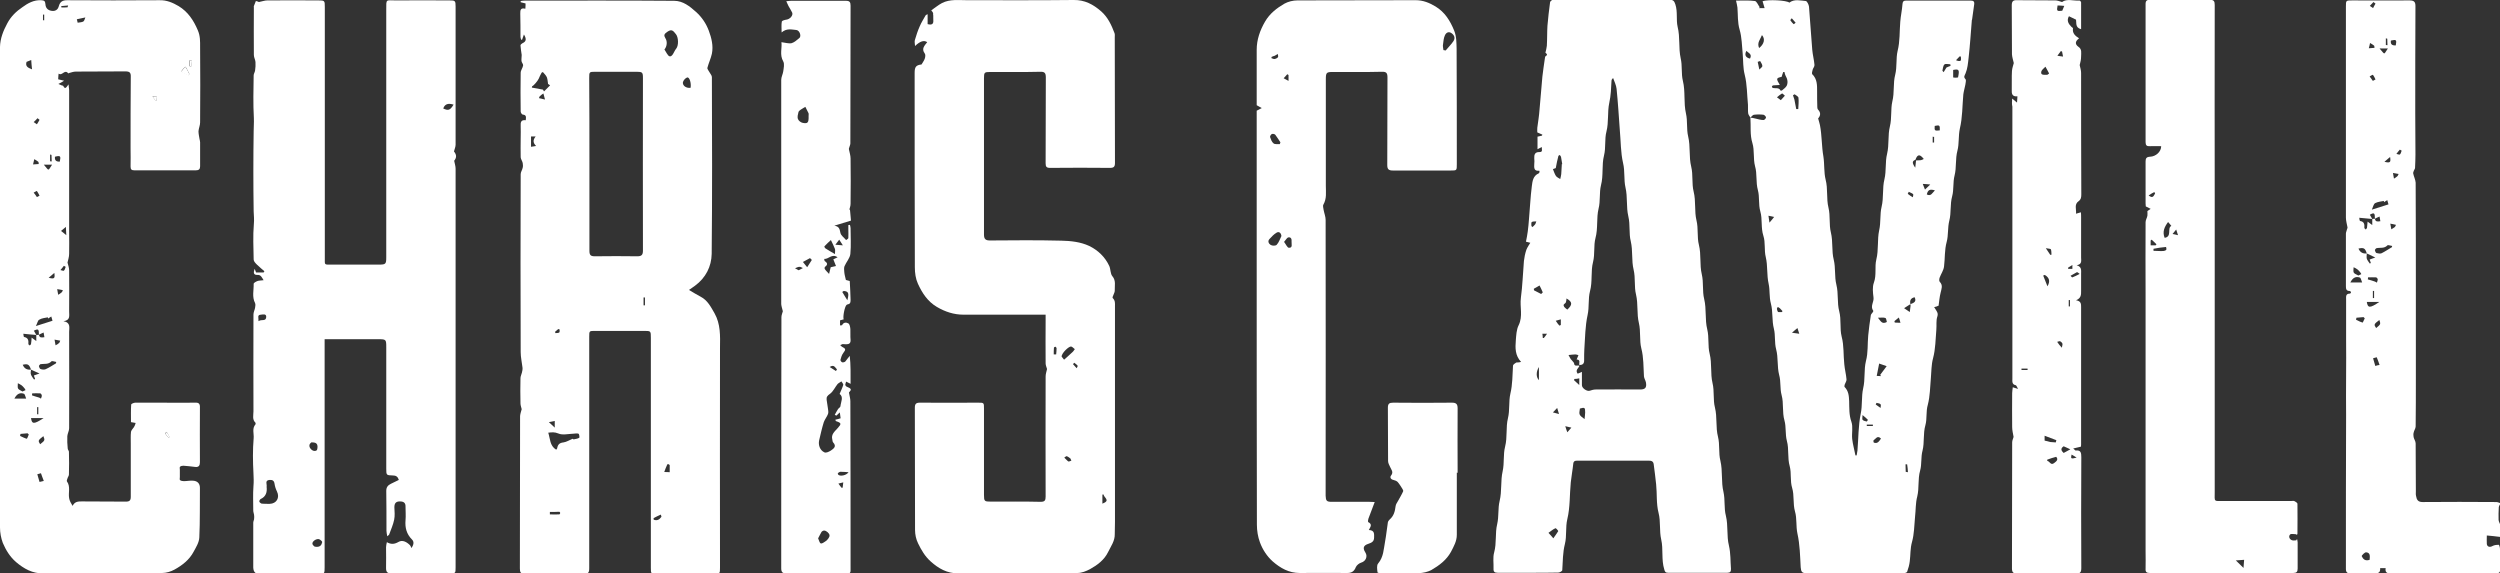
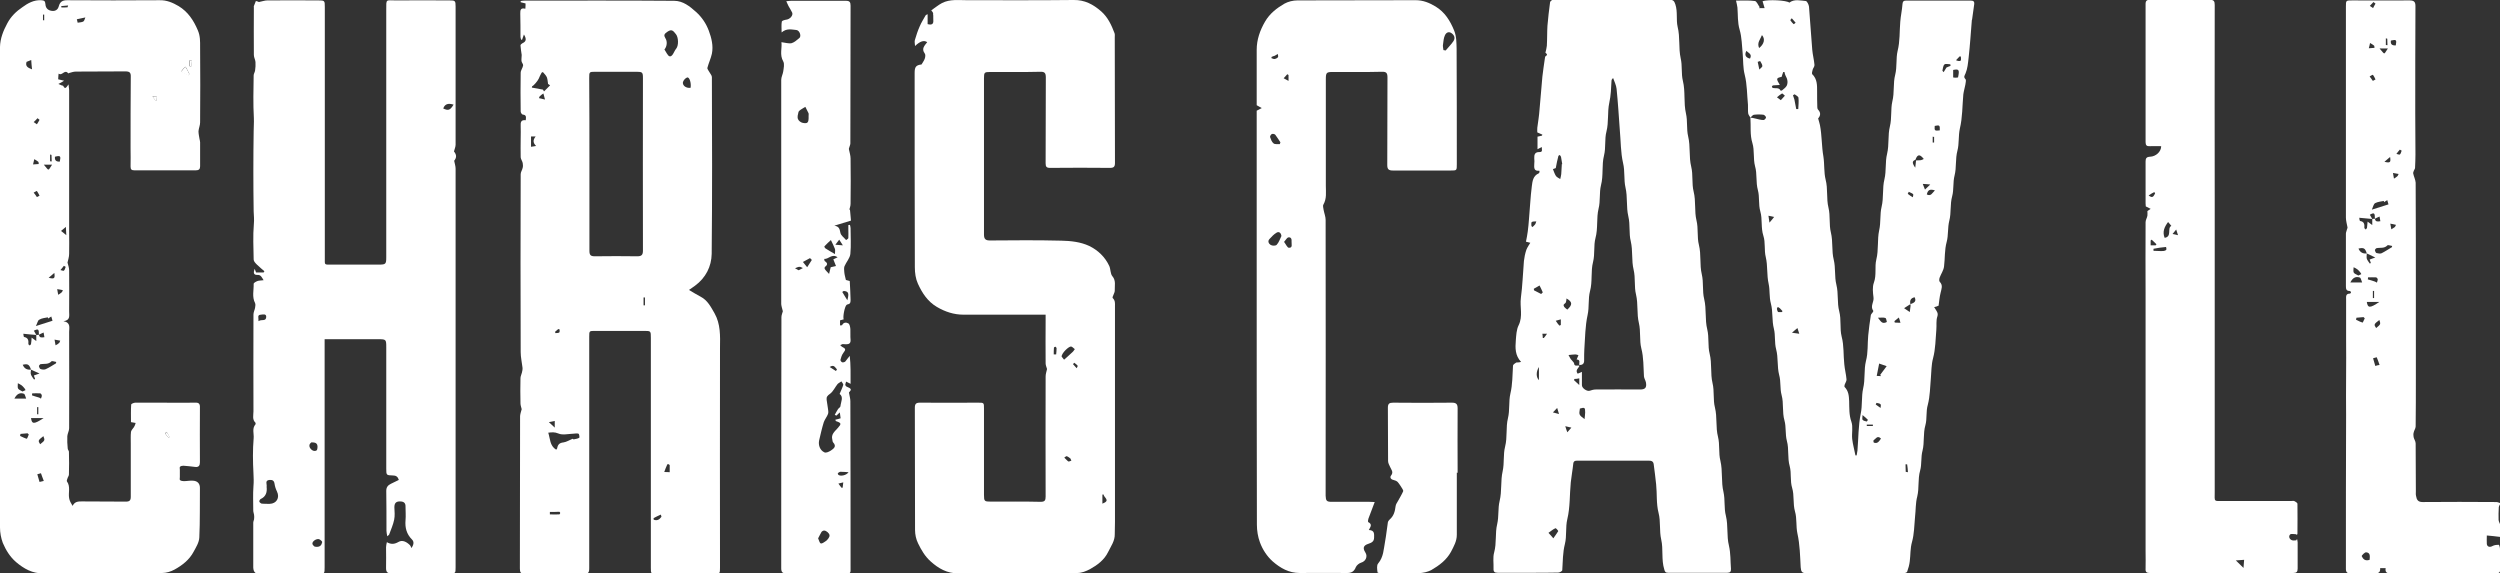
<svg xmlns="http://www.w3.org/2000/svg" version="1.1" id="Layer_1" x="0px" y="0px" viewBox="0 0 1233 282.8" style="enable-background:new 0 0 1233 282.8;" xml:space="preserve">
  <rect x="0" y="0" width="1233" height="282.8" fill="#333333" stroke="none" />
  <style type="text/css">
	.st0{fill:#FFFFFF;}
</style>
  <g>
    <path class="st0" d="M257.3,201.8c-0.2-0.9-0.6-1.9-0.6-2.8c-0.1-4.2-0.1-8.3,0-12.5c0-0.9,0.5-1.8,0.7-2.7   c0.2-0.8,0.4-1.7,0.3-2.5c-0.3-2.6-0.9-5.1-0.9-7.7c-0.1-29.2-0.1-58.4,0-87.7c0-1.1,0.8-2.1,1-3.2c0.2-0.7,0.1-1.6,0-2.3   c-0.2-1-0.9-1.8-1-2.8c-0.1-3.2,0-6.4,0-9.6c0-1.9,0.1-3.9,0-5.8c-0.1-1.9,0.1-3.2,2.5-2.9c0.1-1.4,0.5-2.6-1.5-2.8   c-0.4,0-1-1-1-1.5c-0.1-6.4-0.1-12.7,0-19.1c0-1.2,1-2.4,1.2-3.6c0.1-0.7-0.7-1.4-0.8-2.2c-0.1-1,0.1-2,0.1-3   c-0.2-1.5-0.5-3.1-0.6-4.7c0-0.4,0.6-0.9,1-1.1c1.8-0.8,2.1-2,0.7-4.3c-0.4,1-0.6,1.8-0.9,2.6c-0.2,0-0.3,0-0.5,0   c-0.1-0.5-0.3-1-0.3-1.4c0-3.8,0-7.6-0.1-11.4c0-1.7,0-3.1,2.5-2.5c0.1-1,0.1-1.7,0.1-2.6c-0.9-0.2-1.7-0.4-2.4-0.6   c0-0.2,0-0.4,0-0.6c0.7-0.1,1.3-0.2,2-0.2c24.6,0,49.1-0.1,73.7,0.1c4.3,0,7.7,2.7,10.8,5.5c2.9,2.6,5,5.8,6.3,9.3   c1.3,3.5,2.3,7.4,1.5,11.3c-0.5,2.3-1.6,4.6-2.2,6.9c-0.2,0.6,0.6,1.4,1,2.2c0.4,0.8,1.2,1.6,1.2,2.4c0.1,29.1,0.2,58.1-0.1,87.2   c-0.1,6.2-2.9,11.8-8.2,15.7c-0.9,0.7-1.9,1.3-3,2.1c2,1.2,3.8,2.3,5.7,3.3c3.5,1.8,5.1,5.1,6.9,8.2c3,5.3,2.8,11.2,2.7,17   c-0.1,36.1,0,72.2,0,108.3c0,3.2,0,3.2-3.2,3.2c-9.3,0-18.6,0-27.9,0c-3,0-3,0-3-3c0-37.8,0-75.5,0-113.3c0-3.5,0-3.5-3.4-3.5   c-8,0-16.1,0-24.1,0c-2.9,0-2.9,0-2.9,2.9c0,25.4,0,50.8,0,76.3c0,12.6,0,25.3,0,37.9c0,2.1-0.5,2.8-2.7,2.7   c-9.6-0.1-19.3-0.1-29,0c-2.1,0-2.5-0.7-2.5-2.6c0.1-25.1,0-50.1,0.1-75.2C256.6,204,257,203,257.3,201.8z M290.7,80.8   c0,14.3,0,28.6,0,42.9c0,2.2,0.7,2.7,2.7,2.7c7-0.1,14-0.1,21,0c2.1,0,2.7-0.8,2.7-2.8c-0.1-28.4,0-56.8,0-85.2c0-2.7-0.3-3-3.1-3   c-6.7,0-13.4,0-20.2,0c-3.2,0-3.2,0-3.2,3.1C290.7,52.7,290.7,66.8,290.7,80.8z M274.3,221.8c0.3-0.4,0.5-0.5,0.5-0.7   c0.3-1.8,1.1-2.7,3.1-2.9c1.5-0.2,3-1.2,4.5-1.8c0.1,0,0.4,0.3,0.5,0.3c0.9-0.2,2-0.3,2.8-0.8c0.2-0.1,0-1.9-0.4-2   c-0.7-0.3-1.7,0-2.6,0c-2.5,0.1-5.3,0.8-7.3-0.1c-1.9-0.8-3.3-0.6-5-0.4C271.4,216.5,271.1,219.8,274.3,221.8z M327.7,24.4   c0.4,0.7,0.8,1.4,1.2,2c0.9,1.5,1.8,2.1,3,0.3c0.6-0.9,0.9-1.9,1.6-2.7c1.3-1.6,1.1-5.6-0.1-7.1c-1.2-1.4-1.9-2.9-4.3-1.2   c-1.6,1.1-1.8,1.7-0.9,3.2C329.2,20.4,329,22.9,327.7,24.4z M271.3,42.1c-0.3-0.2-0.6-0.5-1-0.7c-0.2-1.1-0.2-2.3-0.6-3.3   c-0.4-0.9-1.2-1.7-1.9-2.5c0-0.1-0.6,0.1-0.7,0.3c-0.5,0.9-1,1.9-1.4,2.9c-0.5,1.1-2.4,3.4-3.2,3.7c-0.1,0-0.1,0.3-0.2,0.7   c1.8,0.3,3.7,0.7,5.5,1c0.2,0.3,0.3,0.6,0.5,0.9C269.3,44.1,270.3,43.1,271.3,42.1z M340.6,43.3c0.4-2.5-0.6-5.4-1.7-5.1   c-0.9,0.3-1.9,1.5-2.1,2.4C336.6,42.3,338.5,43.6,340.6,43.3z M264.2,67.3c-0.8,0-1.5,0-2.3,0c0,1.7,0,3.3,0,5.1   c0.8-0.1,1.5-0.2,2.5-0.4C262.8,70.4,262.8,69,264.2,67.3z M322.4,256.3c1.7,0.7,2.9-0.1,3.8-1.4c0.1-0.2-0.2-0.7-0.3-1.1   c-1.2,0.5-2.3,1.1-3.5,1.7C322.3,255.5,322.4,256,322.4,256.3z M318.1,146.7c-0.2,0-0.5,0-0.7,0c0,1.3,0,2.6,0,3.9   c0.2,0,0.5,0,0.7,0C318.1,149.3,318.1,148,318.1,146.7z M271.2,252.5c0,0.4,0,0.8,0,1.2c1.6,0,3.1,0.1,4.7,0c0.1,0,0.4-0.5,0.4-0.7   c0-0.2-0.3-0.6-0.5-0.6C274.2,252.5,272.7,252.5,271.2,252.5z M330.3,232.9c0-1.4,0-2.4,0-3.4c0-0.2-0.4-0.5-0.7-0.6   c-0.2-0.1-0.6,0.2-0.6,0.4c-0.5,1.1-0.9,2.1-1.4,3.5C328.5,232.8,329.2,232.8,330.3,232.9z M276,162.5c-0.2-0.1-0.4-0.2-0.7-0.2   c-0.5,0.5-1.1,0.9-1.6,1.4c0.1,0.2,0.2,0.4,0.3,0.6c0.6-0.1,1.3,0,1.8-0.3C276.1,163.8,276,163,276,162.5z M273.6,207.6   c-1,0.2-1.7,0.4-2.9,0.6c1.1,1,1.8,1.7,2.9,2.7C273.6,209.6,273.6,208.8,273.6,207.6z M268.8,49.1c-0.4-1.5-0.6-2.2-0.8-3   c-0.6,0.4-1.2,0.8-1.7,1.3c-0.3,0.2-0.3,0.7-0.5,1C266.6,48.6,267.3,48.7,268.8,49.1z" />
    <path class="st0" d="M127.7,1c1.6-0.3,2.9-0.8,4.1-0.8c8.4-0.1,16.8,0,25.2,0c3.1,0,3.2,0.1,3.2,3.2c0,41.3,0,82.5,0,123.8   c0,3.6-0.4,3.3,3.3,3.3c7.8,0,15.6,0,23.5,0c3.2,0,3.5-0.3,3.5-3.5c0-40.7,0-81.4,0-122.1c0-5.6-0.3-4.7,4.7-4.7   c8.8-0.1,17.7,0,26.5,0c2.8,0,3,0.2,3,3c0,22.7,0,45.4,0,68.2c0,1-0.5,2.1-0.8,3.3c1.4,1.7,1.3,3.1,0.1,4.6   c0.3,1.5,0.7,2.7,0.7,3.9c0,65.5,0,131,0,196.6c0,3,0,3-3.1,3c-9.5,0-19-0.1-28.5,0c-2,0-2.7-0.6-2.7-2.6c0.1-3.4,0-6.9,0-10.3   c0-0.8,0.2-1.5,0.4-2.5c2.1,1.2,3.8,1,5.7-0.1c2-1.2,4.1,0,5.7,1.6c0.3,0.3,0.4,0.7,0.7,1.4c1.3-1.8,1.3-3.2,0.3-4.2   c-2.7-2.7-3.5-5.8-3.2-9.5c0.2-2.2,0-4.4,0-6.6c0.1-2-0.9-2.7-2.8-2.7c-2,0-2.7,1-2.7,2.9c0.1,2,0.3,4.2-0.1,6.1   c-0.5,2.5-1.6,4.9-2.5,7.4c-0.1,0.2-0.4,0.3-0.9,0.8c-0.2-1.1-0.4-1.9-0.4-2.7c0-6.6,0-13.1-0.1-19.7c0-1.9,0.9-2.8,2.3-3.5   c1.3-0.6,2.6-1.3,3.9-1.9c-0.5-1.6-1.4-2.2-2.9-2.2c-3.3-0.1-3.3-0.1-3.3-3.5c0-19.9,0-39.9,0-59.8c0-3.8-0.1-3.9-4-3.9   c-7.8,0-15.6,0-23.5,0c-0.9,0-1.7,0-2.9,0c0,1.3,0,2.3,0,3.3c0,36.4,0,72.8,0,109.1c0,3.3,0,3.4-3.3,3.4c-9.5,0-19,0-28.5,0   c-2.3,0-3.3-0.9-3.4-3.2c0-7.4,0-14.8,0-22.1c0-0.6,0.3-1.1,0.4-1.7c0.1-0.7,0.1-1.5,0-2.2c-0.1-0.7-0.4-1.4-0.4-2.1   c0-4-0.2-8.1,0.1-12c0.2-2.2,0.1-4.2,0-6.4c-0.3-5.8-0.4-11.6,0.1-17.3c0.2-2.2-0.9-4.8,0.9-6.8c0.1-0.2,0.1-0.7,0-0.8   c-1.7-1.6-1-3.7-1-5.6c-0.1-15.9,0-31.8,0-47.8c0-1.1,0.6-2.2,0.8-3.3c0.1-0.7,0.3-1.7,0-2.3c-1.6-3.1-0.6-6.3-0.7-9.5   c0-0.5,1.1-1.1,1.9-1.4c0.8-0.3,1.8-0.2,3-0.4c-0.9-1.4-1.3-2.7-3-2.6c-2.2,0.1-2-1.4-1.4-3c0.2,0.6,0.5,1.2,0.7,1.8   c1.3,0,2.5,0,3.7,0c0.1-0.2,0.3-0.4,0.4-0.6c-1.2-1.1-2.5-2.1-3.7-3.3c-0.7-0.7-1.6-1.6-1.6-2.5c-0.1-5.8-0.4-11.7,0.1-17.5   c0.2-2.2,0-4.2-0.1-6.3c-0.2-13.1-0.2-26.3,0-39.4c0-2.2,0.2-4.3,0.1-6.6c-0.4-7-0.2-14-0.1-21c0-0.8,0.6-1.6,0.7-2.4   c0.2-1.4,0.3-2.8,0.2-4.2c-0.1-1.2-0.8-2.3-0.8-3.5c-0.1-7.8,0-15.6,0-23.4c0-0.2-0.1-0.5,0-0.7c0.3-0.8,0.7-1.7,1-2.5   C126.8,0.6,127.5,0.9,127.7,1z M131.5,240.1c0.3,2.6-0.3,4.8-2.9,6c-0.4,0.2-0.8,0.9-0.7,1.3c0.1,0.4,0.8,0.9,1.2,1   c1.3,0.1,2.6,0.1,3.9,0.1c3.4-0.1,5.1-3,3.6-6.1c-0.6-1.2-1-2.5-1.2-3.8c-0.2-1.5-1-2-2.4-1.9C130.4,236.9,131.8,238.9,131.5,240.1   z M155.2,269.6c2.7,0.5,3.4-0.8,3.7-2.2c0.1-0.4-1-1.3-1.6-1.5c-1.4-0.3-3.5,1.2-3.2,2.4C154.2,268.9,155.1,269.5,155.2,269.6z    M153.5,218.2c-0.2,0.2-0.9,0.8-0.9,1.4c-0.2,1.3,1.4,2.9,2.6,2.8c1.4,0,1.3-1,1.4-2C156.6,218.7,155.7,218.1,153.5,218.2z    M127.5,158.4c1.5-1.1,3.6,0.3,3.8-2c0.1-1.8-1.6-1.3-2.6-1.2C126.7,155.3,127.6,156.7,127.5,158.4z M223.7,51.6   c-2.3-0.7-4.2-0.6-5.1,1.9C221.1,54.7,222,54.4,223.7,51.6z" />
    <path class="st0" d="M750.2,178.5c-3-3.2-2.9-6.9-2.6-10.6c0.2-2.5,0.3-5.3,1.4-7.5c2.2-4.5,0.5-9,1.1-13.5c0.8-6,1-12.1,1.5-18.2   c0.2-1.8,0.6-3.7,1.2-5.5c0.5-1.3,1.4-2.5,2.1-3.7c0.4,0.2,0.7,0.4,1.1,0.6c-0.9-0.3-1.9-0.5-3.4-0.9c0.3-1.6,0.7-3.3,0.9-5.1   c0.3-2,0.4-4,0.6-6.1c0.5-5.4,0.7-10.8,1.4-16.2c0.3-2.4,0.6-5.1,3.4-6.3c0.2-0.1,0.3-0.4,0.4-0.7c0-0.1-0.1-0.3-0.1-0.6   c-2.7,0.3-2.6-1.4-2.5-3.3c0.1-0.9,0.1-1.9,0-2.8c-0.1-1.8,0.3-3.2,2.6-3.1c1.7,0,1.1-1.2,1.1-2.5c-0.8,0.4-1.3,0.7-2.1,1.1   c0-2.1,0-4.1,0-6.2c0.7-0.2,1.4-0.3,2.2-0.5c0.1-0.2,0.1-0.4,0.2-0.5c-0.7-0.3-1.4-0.6-2.5-1.1c0-0.6-0.1-1.4,0-2.3   c0.4-3,0.9-6,1.1-9c0.5-5.4,0.9-10.8,1.4-16.2c0.3-2.9,0.8-5.8,1.2-8.8c0.1-0.4,0.1-1,0.3-1.2c1.5-0.9,0.4-1.4,0-1.8   c0.3-1.3,0.6-2.3,0.7-3.4c0.2-3.3,0.1-6.6,0.3-9.9c0.3-3.9,0.8-7.7,1.3-11.6c0.1-0.4,0.6-0.9,1-1.1c0.5-0.2,1.2-0.1,1.7-0.1   c18.7,0,37.4,0,56.1,0c1.8,0,2.4,0.4,3,2.3c1.2,3.7,0.3,7.5,1.1,11c1.3,5.2,0.4,10.5,1.5,15.5c0.9,3.8,0.2,7.6,1.1,11.2   c1.3,5.3,0.3,10.8,1.5,16c0.9,3.9,0.2,7.7,1.1,11.4c1.2,5,0.3,10.1,1.5,14.9c1,4.1,0.2,8.3,1.2,12.3c1.2,4.8,0.3,9.7,1.4,14.2   c1,4.1,0.2,8.2,1.2,12.1c1.2,4.8,0.3,9.8,1.4,14.4c1,4.2,0.2,8.3,1.2,12.3c1.2,5,0.3,10.1,1.5,14.9c1,4.1,0.2,8.2,1.2,12.1   c1.2,4.8,0.3,9.8,1.4,14.4c1,4.1,0.2,8.2,1.2,12.1c1.2,4.8,0.3,9.8,1.5,14.4c1,4,0.2,8,1.2,11.9c1.2,5.1,0.3,10.4,1.5,15.3   c0.9,4,0.2,8,1.2,11.8c1.2,4.9,0.3,9.9,1.5,14.7c0.9,3.9,0.7,7.6,1,11.4c0.1,1.4-0.4,2-1.8,2c-9.7,0-19.4,0-29.2,0   c-1.3,0-1.6-0.5-1.9-1.7c-1.5-4.8-0.4-9.9-1.5-14.7c-1-4.4-0.2-8.9-1.3-13.1c-1.2-4.7-0.7-9.4-1.2-14.1c-0.3-3.3-0.8-6.6-1.2-9.9   c-0.2-1.7-1.4-1.8-2.7-1.8c-8.3,0-16.7,0-25,0c-3.3,0-6.5,0-9.8,0c-1.2,0-2.1,0.1-2.2,1.7c-0.3,3-0.9,6-1.2,9   c-0.6,6.1-0.3,12.3-1.7,18.1c-1,4.2-0.2,8.3-1.2,12.3c-1.1,4.3-1,8.6-1.3,12.9c0,0.5-1.3,1.2-2,1.2c-4.5,0.1-9.1,0.1-13.6,0.1   c-5.4,0-10.8,0-16.2,0c-1.6,0-2.2-0.5-2.1-2.1c0.1-2.6-0.4-5.4,0.3-7.9c1.3-4.7,0.4-9.5,1.5-14c0.9-3.9,0.3-7.7,1.2-11.4   c1.2-4.9,0.4-9.9,1.5-14.7c0.9-4.1,0.2-8.2,1.2-12.1c1.2-4.7,0.3-9.5,1.4-14c1-4.1,0.3-8.2,1.2-12.1c1.1-4.6,1-9.2,1.3-13.8   c0-0.6,1-1.2,1.6-1.6C748.5,178.7,749.2,178.8,750.2,178.5z M776.3,179c0.1,2,1.7,1.1,2.7,1.3c-0.3,1.3-2.3,2.1-0.9,4   c0.6-0.2,1.2-0.5,2.1-0.9c0,2.3,0,4.5,0,6.6c0,1.5,2.6,3.2,3.9,2.7c0.9-0.3,1.9-0.6,2.9-0.6c7.3-0.1,14.6,0,21.9,0   c2.5,0,3.3-0.9,2.9-3.4c-0.2-1.1-0.9-2-1-3.1c-0.3-4.6-0.1-9.2-1.3-13.8c-1-4-0.2-8.3-1.2-12.5c-1.1-4.5-0.3-9.3-1.4-14   c-1-3.9-0.2-8.1-1.2-12.3c-1.1-4.5-0.3-9.3-1.4-14c-1-3.9-0.2-8.1-1.2-12.3c-1.1-4.6-0.3-9.5-1.4-14.2c-0.9-3.9-0.2-8-1.2-12.1   c-1.2-5.2-1.1-10.8-1.6-16.2c-0.5-6.8-0.9-13.6-1.6-20.4c-0.2-1.8-1.1-3.6-1.7-5.3c-0.6,0.5-0.8,0.9-0.8,1.4   c-0.2,3.6-0.3,7.2-1.1,10.8c-1,4.6-0.2,9.5-1.4,14.2c-1,3.8-0.2,7.8-1.2,11.8c-1.2,4.7-0.2,9.8-1.5,14.7c-0.9,3.7-0.2,7.7-1.2,11.6   c-1.1,4.6-0.2,9.6-1.5,14.4c-1,3.8-0.2,7.8-1.2,11.8c-1.2,4.6-0.2,9.6-1.5,14.4c-1,3.8-0.3,7.8-1.2,11.8   c-1.2,5.5-1.2,11.2-1.6,16.8c-0.1,1.7-0.1,3.5-0.1,5.3c0.1,1.7-0.6,2.6-2.4,2.5c-0.2-1,0.8-2.6-1.3-2.7c0.3-0.7,0.6-1.3,0.9-2.1   c-0.5-0.2-1-0.4-1.5-0.4c-1.1,0-2.2,0.2-3.4,0.3c0.4,0.7,0.7,1.4,1.1,2C775.4,177.8,775.8,178.4,776.3,179z M770.3,80.9   c0.1,0,0.1,0.1,0.2,0.1c-0.2-1.2-0.4-2.4-0.6-3.6c-0.1-0.4-0.4-0.7-0.6-0.9c-0.1-0.1-0.6,0.2-0.7,0.4c-0.5,1.9-0.9,3.8-1.3,6   c-0.1,0-0.8,0.3-1.4,0.5c0.5,1.3,0.9,2.5,1.5,3.4c0.5,0.7,1.4,1,2.1,1.5c0.2-0.8,0.4-1.6,0.5-2.4C770.1,84.2,770.2,82.5,770.3,80.9   z M763.7,262.8c1.1,1.2,1.8,1.9,2.4,2.7c0.8-1.2,1.7-2.3,2.4-3.5c0.1-0.3-1.2-1.6-1.3-1.5C766,261,765.1,261.8,763.7,262.8z    M781.5,206.7c0.1-1.2,0.3-2.2,0.3-3.3c0-2.4-0.2-2.6-2.6-1.9C778.7,204.6,778.7,204.6,781.5,206.7z M756.5,142.4   c0,0.3,0,0.5,0.1,0.8c1.2,0.6,2.3,1.2,3.5,1.8c0.3-0.3,0.5-0.5,0.8-0.8c-0.5-1.1-1-2.3-1.6-3.4   C758.4,141.3,757.5,141.9,756.5,142.4z M772.6,147.2c-0.1,0.8-0.1,1.4-0.3,1.9c-0.2,0.5-0.8,0.7-1.1,1.2c-0.1,0.3,0.1,0.8,0.3,1.1   c0.4,0.5,1,0.9,1.5,1.3C775.6,150.3,775.6,148.9,772.6,147.2z M759,181c-1.5,2.4-1.4,5.1,0,6.5C759,185.4,759,183.5,759,181z    M763,164.6c-1.1,0-1.7,0-2.3,0c0.1,0.7,0.2,1.4,0.2,2.1c0.2,0,0.4,0,0.5,0C761.9,166.2,762.2,165.7,763,164.6z M768.9,204.2   c-0.4-1.4-0.7-2.2-0.9-3c-0.6,0.6-1.2,1.3-2.1,2.2C767,203.7,767.6,203.9,768.9,204.2z M769.1,160.6c0.2-0.1,0.4-0.2,0.7-0.3   c0-0.8,0-1.6,0-2.8c-1,0.3-1.7,0.5-2.5,0.7C767.8,159.1,768.5,159.9,769.1,160.6z M772,210.2c0.4,1.4,0.7,2.2,1,3   c0.6-0.7,1.2-1.3,2-2.3C773.9,210.6,773.3,210.5,772,210.2z M755.3,111.5c0.2,0.2,0.4,0.3,0.5,0.5c0.4-0.4,0.9-0.8,1.3-1.3   c0.3-0.4,0.4-1,0.6-1.5c-0.7,0.1-1.7-0.1-2.2,0.3C755.1,109.8,755.3,110.9,755.3,111.5z M776.5,186.9c-0.1,0.2-0.1,0.4-0.2,0.6   c0.7,0.7,1.5,1.4,2.6,2.4c0-1.4,0-2.3,0-3.3C778,186.8,777.3,186.9,776.5,186.9z" />
    <path class="st0" d="M459.3,5.1c1.8-1.2,3.4-2.6,5.3-3.6c3.9-2,8.2-1.4,12.3-1.4c17.5,0,35.1,0.1,52.6-0.1   c5.5-0.1,9.7,2.2,13.6,5.6c3.3,2.9,5.1,6.8,6.6,10.8c0.2,0.6,0.1,1.3,0.1,2c0,20.7,0.1,41.3,0.1,62c0,1.8-0.6,2.4-2.4,2.4   c-9.9-0.1-19.7-0.1-29.6,0c-1.8,0-2.2-0.6-2.2-2.3c0.1-14.1,0-28.2,0.1-42.3c0-2.1-0.5-2.9-2.8-2.8c-8.2,0.2-16.4,0.1-24.6,0.1   c-2.9,0-3.1,0.2-3.1,3.1c0,25.7,0,51.4,0,77.1c0,2.2,0.8,2.9,2.9,2.9c11.8-0.1,23.5-0.2,35.3,0.1c4.6,0.1,9.4,0.6,13.7,2.6   c4.3,2.1,7.8,5.4,9.9,9.9c0.7,1.6,0.5,3.8,1.5,5c1.9,2.2,1.1,4.7,1.2,7c0.1,1.3-1.5,3.4-1,3.8c1.3,1.3,1.1,2.6,1.1,4   c0,11.8,0,23.5,0,35.3c0,23.7,0,47.5,0,71.2c0,2-0.1,3.9-0.1,5.9c0.1,3.4-1.9,6-3.3,8.9c-1.9,3.9-5.3,6.4-8.9,8.4   c-1.9,1-4.1,1.9-6.2,1.9c-19.6,0.1-39.2,0-58.8,0.2c-5.5,0-9.7-2.4-13.6-5.9c-2.8-2.5-4.6-5.6-6.2-8.9c-1-2-1.5-4.4-1.5-6.6   c-0.1-20.1,0-40.2-0.1-60.3c0-1.9,0.6-2.5,2.5-2.5c9.6,0.1,19.2,0,28.7,0c2.9,0,2.9,0,2.9,2.9c0,14.2,0,28.3,0,42.5   c0,3.2,0.2,3.4,3.3,3.4c8.2,0,16.4-0.1,24.6,0.1c2.1,0,2.5-0.7,2.5-2.6c-0.1-19.7,0-39.4,0-59.2c0-1.2,0.4-2.4,0.7-3.7   c-0.2-0.8-0.7-1.8-0.7-2.8c-0.1-7,0-14,0-21c0-0.9,0-1.7,0-3c-1.1,0-2,0-3,0c-12.5,0-25,0-37.5,0c-4.7,0-9-1.4-13.1-3.8   c-4.6-2.7-7.3-6.9-9.4-11.5c-1.1-2.4-1.5-5.3-1.5-8c-0.1-32-0.1-64-0.1-96c0-2.9,0.7-3.8,3.4-4.1c0.6-1.1,1.3-1.9,1.6-2.9   c0.3-0.8,0.4-2,0-2.5c-1.8-2.4-0.1-3.9,1.2-5.6c-1.6-1.1-3.5-0.5-6,1.9c-0.1-1.2-0.3-2.1-0.1-2.9c0.7-2.3,1.4-4.6,2.4-6.8   c0.8-1.9,1.9-3.6,2.9-5.4c0.2-0.3,0.7-0.4,1-0.6c0,1.7,0,3.3,0,4.9c2.2,0.6,3-0.1,2.8-2.1c-0.1-0.9,0.1-1.9-0.1-2.8   C460.4,6.2,459.7,5.7,459.3,5.1z M523.6,175.9c0.2,0.2,0.7,0.9,1.2,1.5c0.6-0.5,1.1-1,1.7-1.5c0.8-0.7,1.6-1.4,2.4-2.2   c0.5-0.4,0.8-1,1.2-1.5c-0.6-0.4-1.1-1.1-1.8-1.3C527.2,170.7,523.5,174.2,523.6,175.9z M543.7,248.4c4.3-1.6,0.6-3,0.6-4.5   c-0.2,0-0.4,0-0.6,0C543.7,245.3,543.7,246.8,543.7,248.4z M519.7,174.8c0.4,0,0.8,0,1.2,0c0.1-1,0.2-2,0.2-3.1   c0-0.2-0.4-0.7-0.6-0.7c-0.2,0-0.7,0.3-0.7,0.5C519.7,172.6,519.7,173.7,519.7,174.8z M529.8,178.9c-0.2,0.2-0.4,0.5-0.6,0.7   c0.6,0.7,1.2,1.3,1.8,2c0.2-0.4,0.6-1,0.5-1.2C531.1,179.8,530.4,179.4,529.8,178.9z M528.4,227.2c-0.2-0.4-0.3-0.8-0.5-1.1   c-0.6-0.4-1.1-0.9-1.8-1.1c-0.3-0.1-0.8,0.5-1.2,0.7c0.7,0.6,1.3,1.4,2,1.9C527.3,227.7,528,227.3,528.4,227.2z" />
    <path class="st0" d="M863.3,58c-0.4-0.7-1-1.4-1.1-2.1c-0.2-1.4,0-2.8-0.1-4.2c-0.5-5-0.4-10.1-1.6-14.8c-0.9-3.5-0.7-6.9-1-10.3   c-0.4-4-0.4-8.1-1.5-11.9c-1.1-3.7-0.8-7.3-1.1-11c-0.1-1-0.4-2-0.7-3.4c3.2,0,6.3-0.2,9.3,0.2c0.9,0.1,1.6,2,2.4,3.1   c-0.1,0.1-0.3,0.3-0.4,0.4c0.8,0,1.5,0,2.8,0c-0.4-1.3-0.7-2.4-1-3.4c2.6-0.9,11.8-0.5,13.2,0.7c2.5-1.9,5.4-1,8.1-0.8   c0.6,0,1.5,1.8,1.6,2.8c0.6,7.1,1,14.2,1.6,21.2c0.2,2.5,0.9,5,1.1,7.5c0.1,0.8-0.7,1.6-0.9,2.4c-0.2,0.7-0.5,1.9-0.2,2.2   c2.5,2.4,2.4,5.5,2.4,8.6c0,2.6,0,5.1,0.1,7.7c0,0.4,0.1,0.9,0.4,1.2c1.5,1.6,1.1,3.1,0,4.3c0.3,1.2,0.7,2.2,0.9,3.3   c1,5.1,0.8,10.4,1.7,15.5c0.6,3.8,0.2,7.8,1.1,11.4c1.2,4.6,0.3,9.4,1.4,13.8c1,4.1,0.2,8.3,1.2,12.3c1.1,4.5,0.3,9.1,1.4,13.4   c1,4.1,0.3,8.3,1.3,12.3c1.1,4.4,0.3,8.9,1.4,13.1c1.1,4.2,0.2,8.5,1.2,12.5c1.2,4.5,0.8,9.1,1.3,13.6c0.2,2.5,0.9,5,1.1,7.5   c0.1,0.8-0.6,1.7-0.9,2.6c-0.1,0.4-0.2,1-0.1,1.1c2,2,2.2,4.4,2.3,7.1c0.1,3.4-0.1,6.7,1.1,10.1c0.9,2.6,0.1,5.7,0.4,8.5   c0.3,2.7,1.1,5.4,1.6,8.1c0.2,0,0.4,0,0.6,0c0.1-0.8,0.3-1.6,0.4-2.4c0.5-6.1,0.4-12.2,1.6-18.1c0.9-4.2,0.3-8.5,1.2-12.5   c1.1-4.6,0.3-9.2,1.4-13.6c1.1-4.2,0.7-8.4,1.1-12.5c0.3-3.4,0.8-6.7,1.3-10.1c0.1-0.4,0.5-0.8,0.8-1.2c0.2-0.3,0.5-0.7,0.4-0.9   c-1.7-2.3,0.5-4.4,0.1-6.7c-0.3-2.4-0.6-5,0.2-7.2c1.4-3.8,0.3-7.8,1.2-11.4c1.2-4.8,0.4-9.8,1.4-14.4c0.9-3.9,0.3-7.9,1.2-11.6   c1.1-4.5,0.3-9.2,1.4-13.6c1-4.2,0.3-8.5,1.3-12.5c1.1-4.6,0.3-9.2,1.4-13.6c1-4.1,0.3-8.3,1.2-12.3c1.1-4.4,0.3-8.9,1.4-13.1   c1-4,0.3-8,1.2-11.8c1.2-4.8,0.9-9.5,1.3-14.3c0.2-2.9,0.9-5.8,1.1-8.8c0.1-1.2,0.5-1.7,1.7-1.7c10.7,0,21.3,0,32,0   c1.2,0,1.8,0.4,1.7,1.6c-0.3,2.4-0.7,4.8-1,7.2c0,0.3-0.1,0.6-0.2,0.9c-0.5,6.2-0.9,12.4-1.6,18.6c-0.3,2.6-0.5,5.2-1.5,7.6   c-0.5,1.2-1.1,1.7,0,2.9c0.4,0.4,0,1.8-0.1,2.7c-0.3,1.6-0.8,3.2-1,4.8c-0.5,5.6-0.4,11.4-1.7,16.8c-0.8,3.7-0.3,7.5-1.2,10.9   c-1.1,4.1-0.4,8.3-1.4,12.2c-0.9,3.5-0.3,7-1.2,10.3c-1.1,4-0.4,8.2-1.4,12c-0.9,3.6-0.4,7.2-1.3,10.5c-1.1,4-0.8,8.1-1.3,12.1   c-0.2,1.9-1.5,3.7-2.2,5.6c-0.2,0.6-0.3,1.7,0.1,2c1.7,1.8,0.8,3.5,0.4,5.4c-0.5,2-0.7,4.1-1,6.4c-0.2,0-0.5,0.1-0.8,0.3   c-0.5,0.1-0.9,0.3-1.4,0.4c0.3,0.4,0.6,0.8,0.8,1.2c0.6,1,1.3,1.8,0.8,3.4c-0.7,2-0.3,4.3-0.5,6.5c-0.4,4.7-0.4,9.5-1.6,14   c-0.9,3.3-0.8,6.6-1.1,9.9c-0.4,4.4-0.4,8.9-1.5,13.1c-1,3.4-0.3,6.9-1.2,10.1c-1.2,4.2-0.4,8.5-1.4,12.5c-0.9,3.3-0.3,6.7-1.2,9.9   c-1.2,4.2-0.4,8.6-1.4,12.7c-0.9,3.4-0.7,6.7-1.1,10.1c-0.4,4.2-0.4,8.5-1.5,12.4c-0.9,3.2-0.7,6.3-1.1,9.5   c-0.2,1.8-0.7,3.5-1.3,5.2c-0.1,0.4-1.2,0.7-1.8,0.7c-3.4,0.1-6.7,0-10.1,0c-12.6,0-25.2-0.1-37.7,0c-2.3,0-2.7-0.7-2.9-2.9   c-0.3-5.6-0.4-11.2-1.6-16.6c-0.8-3.7-0.2-7.5-1.2-10.9c-1.1-3.9-0.3-7.9-1.4-11.6c-1.1-3.6-0.3-7.3-1.2-10.7   c-1.2-4.2-0.3-8.5-1.4-12.5c-0.9-3.4-0.3-6.9-1.2-10.1c-1.2-4.2-0.3-8.5-1.4-12.5c-0.9-3.3-0.3-6.7-1.2-9.9   c-1.1-4.2-0.4-8.6-1.5-12.7c-0.9-3.4-0.3-6.9-1.1-10.1c-1.1-4.2-0.4-8.5-1.5-12.5c-0.9-3.3-0.4-6.5-1.1-9.7   c-1-4.4-0.4-8.9-1.4-13.1c-0.9-3.6-0.1-7.3-1.2-10.6c-1.3-4-0.4-8.2-1.5-12c-1-3.5-0.3-7.2-1.2-10.5c-1.1-4-0.3-8.1-1.4-11.8   c-1-3.8-0.2-7.8-1.3-11.4C863,66.5,863.6,62.2,863.3,58c0.9,0.1,1.8,0.3,2.6,0.5c1.3,0.3,2.6,0.7,3.9,0.7c0.4,0,1.2-0.8,1.2-1.3   c0-0.4-0.8-1.2-1.2-1.3c-1.6-0.2-3.2-0.2-4.8,0C864.4,56.7,863.9,57.5,863.3,58z M945,79.1c0.8,0,1.6,0,2.4-0.1   c0.5-0.1,1-0.4,1.4-0.6c-0.3-0.3-0.5-0.7-0.9-1c-1.4-1.4-2.4-0.9-3.2,1.4c-1.6,0.6-1.8,1.5-0.1,3.9C944.8,81.2,944.9,80.1,945,79.1   z M942.2,150c2.4-0.8,2.9-1.6,2.1-3.4C942.4,147,941.8,148.2,942.2,150c-0.9,0.6-1.9,1.2-3.1,2c1.2,0.8,2,1.4,2.8,1.9   c0.1-1,0.3-2,0.4-3.1C942.3,150.5,942.2,150.2,942.2,150z M877.8,41.9c-1.3,0.1-2.3,0.1-3.2,0.2c-0.3,0-0.7,0.4-0.7,0.6   c0,0.2,0.3,0.7,0.5,0.7c1.3,0.3,3-0.4,3.8,1.3c0,0.1,0.6,0,0.8-0.2c0.8-0.7,1.7-1.3,2.2-2.2c0.4-0.8,0.5-1.9,0.3-2.8   c-0.1-0.9-0.7-1.7-1-2.5c-0.2-0.5-0.3-1-0.4-1.5c-0.2,0-0.4,0-0.6,0c-0.3,0.8-0.6,1.6-0.8,2.4C876,38.5,875.9,38.7,877.8,41.9z    M930.5,180.6c-1.3-0.5-2.5-0.9-3.7-1.3c-0.4,2-0.8,3.9-1.2,6.1c0.5,0,1.3,0.1,2.1,0.1c-0.1-0.2-0.2-0.4-0.4-0.6   C928.3,183.5,929.4,182.1,930.5,180.6z M885.1,46.5c-0.3,0.2-0.6,0.3-0.8,0.5c0.3,0.8,0.6,1.7,0.7,2.1c0.3,1.8,0.6,3.2,0.9,4.7   c0.3,0,0.7,0,1,0c0.1-1.9,0.3-3.7,0.1-5.6C886.9,47.5,885.7,47,885.1,46.5z M867.6,23.7c2.5-2,3.1-4.5,1.4-6.4   C868.2,19.4,866.4,21.1,867.6,23.7z M963.3,34.5c0,1.2,0,2.4,0,3.7c0.5,0.1,1,0.1,1.4,0.1c0.3,0,0.7-0.1,1-0.1   C966.5,34.4,966.2,33.9,963.3,34.5z M962,32.5c0-0.3-0.1-0.5-0.1-0.8c-1,0-2.4-0.4-2.9,0.1c-0.7,0.6-0.7,1.9-1,3   c0,0.2,0.4,0.5,0.6,0.8c0.4-0.7,0.8-1.4,1.4-2.3C960.5,33,961.3,32.8,962,32.5z M878.3,49.4c0.8-0.9,1.4-1.6,2-2.2   c-0.5-0.4-1.2-1.2-1.4-1.1c-0.9,0.5-1.7,1.2-2.5,1.9C876.9,48.4,877.4,48.7,878.3,49.4z M930.6,158.8c-0.2-0.7-0.3-1.9-0.8-2   c-0.9-0.3-2.1-0.1-3.6-0.1C927.6,158.4,928.2,160.1,930.6,158.8z M863.1,28.9c1.2-2.2-0.7-2.7-1.8-3.8   C860.3,27.1,860.9,28.4,863.1,28.9z M868.1,30.1c-0.4,0.1-0.8,0.3-1.2,0.4c0.3,1.3,0.5,2.5,0.8,3.8c0.5-0.6,1.5-1.2,1.5-1.7   C869.2,31.7,868.5,30.9,868.1,30.1z M927.7,216.3c-1.8-1.8-2.6,0.2-3.7,0.9c-0.1,0.1,0,1,0.2,1.1C926,219,926.8,217.6,927.7,216.3z    M956.7,64.3c0.1-2.6-0.1-2.7-2.5-2.2C954,64.5,954.2,64.6,956.7,64.3z M954.3,93.9c-2.5-0.8-3.5-0.2-4,2   C952.4,97,953,95.1,954.3,93.9z M941.4,94.6c-0.2,0.3-0.3,0.6-0.5,1c0.8,0.6,1.6,1.2,2.5,1.7c0.1-0.5,0.4-1.4,0.1-1.6   C942.9,95.2,942.1,95,941.4,94.6z M948.3,90.7c0.5,1.2,0.8,2,1.1,2.8c0.7-0.7,1.4-1.4,2.6-2.5C950.5,90.8,949.8,90.8,948.3,90.7z    M887.4,164.6c-0.4-1.3-0.6-2-0.9-2.8c-0.7,0.6-1.5,1.2-2.7,2.3C885.2,164.3,886,164.4,887.4,164.6z M925.5,198.7   c-0.1,0.3-0.2,0.5-0.4,0.8c0.8,0.6,1.6,1.1,2.4,1.7c0-0.6,0.3-1.5,0-1.8C927.1,198.9,926.2,198.9,925.5,198.7z M953.9,67.5   c-0.2,0-0.5,0-0.7-0.1c0,1,0,1.9,0,2.9c0.2,0,0.5,0,0.7,0C953.9,69.4,953.9,68.4,953.9,67.5z M918.6,204.7c0,1.2-0.3,2.1,0.1,2.4   c0.4,0.5,1.3,0.6,2,0.8c0.1,0,0.6-0.8,0.5-0.9C920.5,206.3,919.7,205.6,918.6,204.7z M920.7,209.4c0,0.2,0,0.5,0,0.7c1,0,2,0,3,0   c0-0.2,0-0.5,0-0.7C922.7,209.4,921.7,209.4,920.7,209.4z M934.3,158.4c0.1,0.2,0.2,0.4,0.2,0.7c0.8,0,1.6,0.1,2.8,0.1   c-0.3-1.1-0.5-1.9-0.8-2.6C935.8,157.2,935,157.8,934.3,158.4z M872.2,106.4c0.2,1.3,0.3,2,0.5,3.4c1-1.1,1.5-1.8,2.3-2.8   C874.1,106.8,873.4,106.6,872.2,106.4z M878.9,153.9c0.1-0.2,0.2-0.4,0.2-0.5c-0.4-0.4-0.8-0.9-1.2-1.3c-0.3-0.3-0.7-0.5-1.1-0.7   c-0.2,0.4-0.5,0.7-0.4,1.1c0.1,0.5,0.3,1.2,0.6,1.4C877.5,154,878.2,153.9,878.9,153.9z M941,232.9c-0.1-1.5-0.2-2.7-0.4-3.9   c0,0-0.8,0-0.8,0c0,1.2,0.1,2.4,0.1,3.7C940,232.7,940.1,232.7,941,232.9z M967.1,27.9c-0.2,0-0.4-0.1-0.6-0.1   c-0.6,0.6-1.2,1.3-1.8,1.9c0.9,0.4,1.9,0.6,2.3,0.2C967.3,29.6,967.1,28.6,967.1,27.9z M883.7,9c-0.3,0.4-0.8,0.9-0.7,1   c0.5,0.7,1,1.4,1.6,1.9c0.1,0.1,0.7-0.4,1-0.7C885.1,10.6,884.5,9.9,883.7,9z" />
    <path class="st0" d="M675.1,261.4c3,0.1,2.6,2.1,2.6,3.8c0,1.9-1.3,2.5-2.8,3c-2.5,0.8-2.9,2.1-1.5,4.3c1.3,2,0.1,4.4-2.1,5   c-1,0.3-2.2,1.3-2.6,2.2c-0.8,2.1-2.1,2.9-4.2,2.9c-7.8,0-15.6-0.1-23.5,0c-5.3,0-9.5-2.4-13.3-5.7c-2.9-2.6-5-5.9-6.3-9.4   c-1-2.7-1.5-5.8-1.5-8.7c-0.1-45.7-0.1-91.4-0.1-137.2c0-21.5,0-42.9,0-64.4c0-0.9,0-1.9,0-2.6c1-0.5,1.8-0.9,2.5-1.3   c-0.7-0.4-1.4-0.8-2.5-1.4c0-0.4,0-1.3,0-2.1c0-8.4,0-16.8,0-25.2c0-5,1.6-9.6,4.1-13.9c2.3-4,5.8-6.7,9.6-8.9   c1.8-1,4.2-1.6,6.4-1.6c19.4-0.1,38.9,0,58.3-0.1c3.7,0,6.8,1.3,9.8,3.1c4.6,2.8,7.2,7,9.2,11.9c1.2,3,1.1,6,1.2,8.9   c0.1,19,0.1,38,0.1,57c0,3.1,0,3.1-3,3.1c-9.5,0-19,0-28.5,0c-2.1,0-2.8-0.6-2.8-2.7c0.1-14.4,0-28.8,0.1-43.2   c0-2.1-0.5-2.9-2.8-2.8c-8,0.2-16.1,0.1-24.1,0.1c-3.2,0-3.5,0.3-3.5,3.6c0,17.5,0,35.1,0,52.6c0,3.1,0.5,6.2-1.2,9.2   c-0.4,0.6,0,1.7,0.1,2.6c0.3,1.7,1,3.3,1,5c0.1,44.5,0,89,0,133.4c0,0.9,0,1.8,0,2.6c0.1,2.5,0.5,3,3,3c6.2,0,12.4,0,18.6,0   c0.8,0,1.7,0.1,2.6,0.1c-1.1,2.9-2.1,5.5-3.1,8.2c-0.2,0.5-0.3,1.5-0.1,1.7C677,258.6,675.9,259.9,675.1,261.4z M711.9,24.7   c0.4,0.1,0.7,0.1,1.1,0.2c1.3-1.6,2.8-3,3.9-4.7c0.9-1.5,0.4-2.9-1.1-3.9c-1.5-1-2.7,0-3.2,1.2c-0.6,1.3-0.7,2.9-0.9,4.4   C711.5,22.7,711.8,23.7,711.9,24.7z M632,116.4c-0.2-1.6-1.2-2.3-2.3-1.7c-1.4,0.8-2.5,2-3.6,3.2c-1.1,1.2-0.2,2.4,0.6,2.9   c0.8,0.5,2.5,0.5,3-0.1C630.8,119.5,631.3,117.8,632,116.4z M631.2,71.1c0.1-0.3,0.2-0.6,0.3-0.9c-0.8-1.2-1.6-2.5-2.5-3.7   c-0.3-0.4-1.2-0.6-1.7-0.4c-0.5,0.2-1,1.1-0.9,1.5c0.4,1.1,0.8,2.4,1.7,3.1C628.8,71.3,630.1,71,631.2,71.1z M633.3,119.3   c1,1.3,1.6,2.9,2.4,2.9c2,0.1,1.2-1.9,1.3-3c0.1-1.1-0.1-2.4-1.7-2.1C634.7,117.3,634.2,118.3,633.3,119.3z M627.1,28.1   c0,0.2,0,0.4,0,0.6c0.5,0.1,1.1,0.5,1.5,0.4c0.6-0.1,1.3-0.4,1.7-0.9c0.2-0.3,0-1.1-0.1-1.6c-0.5,0.3-1,0.6-1.5,0.9   C628.1,27.7,627.6,27.8,627.1,28.1z M635.5,37c-0.2-0.1-0.4-0.3-0.6-0.4c-0.6,0.7-1.2,1.4-1.8,2c0.7,0.4,1.4,0.8,2.4,1.3   C635.5,38.5,635.5,37.7,635.5,37z" />
    <path class="st0" d="M1132.6,263.5c-1.1,0-2.6-0.4-3.1,0.1c-0.9,0.9-0.4,2.3,0.8,2.8c0.6,0.3,1.5,0.1,2.2,0.1   c0.1-0.2,0.2-0.4,0.4-0.7c0.1,0.6,0.3,1.1,0.3,1.7c0,4.3,0,8.6,0,12.9c0,1.6-0.5,2.2-2.2,2.2c-23.6,0-47.2,0-70.8,0   c-1.5,0-2.1-0.5-2-2c0.1-2.9,0-5.8,0-8.8c0-42.2,0-84.4,0-126.7c0-11.8-0.1-23.7,0-35.5c0-1.1,0.7-2.1,0.9-3.2c0.1-0.7,0-1.4,0-2.3   c0.3-0.2,0.9-0.6,1.6-1.1c-0.7-0.4-1.4-0.7-2.4-1.2c0-0.3-0.1-0.9-0.1-1.5c0-6.9,0-13.7,0-20.6c0-1.6,0.4-2.3,2.2-2.4   c2.9-0.1,5.5-2.5,5.5-5.2c-1.9,0-3.7-0.1-5.6,0c-1.5,0.1-2.1-0.4-2.1-2c0-22.7,0-45.4,0-68.1c0-1.7,0.7-2.1,2.2-2.1   c9.8,0.1,19.6,0.1,29.4,0c2.1,0,2.5,0.7,2.5,2.6c-0.1,32.6,0,65.2,0,97.7c0,47.5,0,95,0,142.4c0,5.1-0.7,4.5,4.6,4.5   c11,0,22.1,0,33.1,0c0.6,0,1.2-0.2,1.7,0.1c0.5,0.2,1.3,0.8,1.4,1.2c0.1,5,0,9.9,0,14.9c0,0.2-0.2,0.3-0.3,0.5   C1132.6,263.9,1132.6,263.7,1132.6,263.5z M1069.3,109.5c-1.8,2.4-2.9,4.8-1.7,7.8c3.8-0.6,1.1-4.8,3.3-5.9   C1070.3,110.6,1069.8,110.1,1069.3,109.5z M1062.1,122.7c0,0.3,0,0.6,0,1c1.6,0,3.2,0.2,4.7,0.1c0.6,0,1.4-0.3,1.6-0.6   c0.2-0.5-0.1-1.2-0.1-1.4C1066,122,1064.1,122.3,1062.1,122.7z M1102.7,276.4c1.5,1.4,2.5,2.4,3.8,3.7c0.1-1.3,0.2-2.5,0.3-4   C1105.3,276.2,1104.1,276.3,1102.7,276.4z M1059.7,96.4c2.2,1.7,2.5,0.1,3.2-1c-0.1-0.2-0.3-0.5-0.4-0.7   C1061.5,95.2,1060.6,95.8,1059.7,96.4z M1074.2,116c-0.4-1.2-0.6-2-0.9-2.8c-0.5,0.6-1,1.3-1.8,2.2   C1072.5,115.6,1073.1,115.7,1074.2,116z M1060.7,121c1,0,1.7,0,2.5,0c0.1-0.2,0.2-0.4,0.4-0.5c-0.8-0.8-1.6-1.5-2.4-2.3   c-0.2,0.1-0.3,0.2-0.5,0.4C1060.7,119.3,1060.7,120,1060.7,121z" />
    <path class="st0" d="M1233,264.8c-2.3-0.3-4.2-0.5-6.5-0.7c0,1.7-0.1,3,0,4.2c0.2,1.5,1.6,1.7,2.8,1c0.9-0.5,2-0.6,3.1-0.6   c0.2,0,0.6,1.3,0.6,2c0.1,3.3-0.1,6.6,0.1,9.9c0.1,1.8-0.6,2.2-2.3,2.2c-17.3,0-34.5-0.1-51.8,0c-1.9,0-2.7-0.6-2.4-2.6   c-1,0-1.8,0-2.7,0c0.2,2.6-1.4,2.6-3.2,2.6c-3.8-0.1-7.6-0.1-11.4,0c-1.6,0-2.3-0.5-2.3-2.2c0-25.3,0-50.7,0.1-76   c0-6.2-0.1-12.5,0-18.7c0.1-6.4,0-12.7,0-19.1c0-6.4,0-12.7,0-19.1c0-1.4-0.3-2.9,1.9-2.9c0.2,0,0.6-0.5,0.5-0.7   c0-0.2-0.4-0.6-0.7-0.6c-1.7,0-1.8-1.1-1.8-2.4c0-8.6,0-17.2,0-25.9c0-0.7,0.4-1.3,0.5-2c0.1-0.3,0.3-0.7,0.3-1   c-0.3-1.7-0.8-3.3-0.8-4.9c0-34.7,0-69.4,0-104.1c0-3,0-3,3.1-3c9.4,0,18.9,0.1,28.3,0c2.2,0,2.9,0.7,2.9,2.8   c-0.1,17.6-0.1,35.2-0.1,52.8c0,6.8,0.1,13.6,0.1,20.4c0,2.2-0.1,4.4-0.2,6.6c0,0.5-0.5,1-0.6,1.4c-0.2,0.5-0.4,1-0.3,1.4   c0.3,1.5,1.1,3,1.2,4.5c0.1,19.4,0.1,38.7,0.1,58.1c0,12.8,0,25.7,0,38.5c0,7.9,0,15.8-0.1,23.6c0,1-0.8,2-1,3.1   c-0.2,0.7-0.1,1.5,0,2.2c0.2,1,1,2,1,3.1c0.1,7.9,0,15.8,0.1,23.7c0,0.7-0.1,1.5,0.1,2.2c0.3,1.8,0.9,3,3.2,3   c12.1-0.1,24.3-0.1,36.4,0c0.7,0,1.4,0.4,2.1,0.6c-0.3,0.6-0.8,1.3-0.9,1.9c-0.1,2.1-0.2,4.3-0.1,6.4c0.1,1,0.9,2,1,3   C1233.1,261.3,1233,263.3,1233,264.8z M1171.3,107.9c0.3,1.6,1.3,1.4,2.7,1.2c-0.2-0.9-0.3-1.6-0.4-2.3   C1172.5,107.2,1171.9,107.6,1171.3,107.9c0-2.9-0.3-3.2-2.5-2c0.4,0.7,0.8,1.4,1.2,2.1c-2-0.2-4.1-0.4-6.4-0.6   c0,0.2,0.1,1.5,0.4,1.6c2.1,0.3,2.2,1.7,2.1,3.4c0,0.3,0.5,0.5,0.7,0.8c0.2-0.3,0.5-0.5,0.6-0.8c0.1-0.9,0.2-1.9,0.3-3.1   c0.8,0.6,1.4,1,2.3,1.7c0-1.3,0-2.2,0-3C1170.4,107.9,1170.8,107.9,1171.3,107.9z M1167.3,125c-0.8-2.6-1.5-3-4.1-2.4   C1164,124.5,1165.4,125.2,1167.3,125c0,0.8-0.2,1.8,0,2.6c0.3,0.9,1,1.6,1.5,2.4c0,0,0.3-0.2,0.5-0.3c-0.2-0.6-0.4-1.2-0.6-1.7   c0.8-0.3,1.4-0.5,2.8-1C1169.7,126.1,1168.5,125.6,1167.3,125z M1169.8,103.4c3.1-1,5.5-1.7,8.2-2.6c-0.2-0.6-0.4-1.3-0.6-2.1   c-0.5,0.3-1.1,0.7-1.6,1c0-0.2-0.1-0.4-0.1-0.6c-1.4,0.3-3,0.4-4.3,1.1C1170.6,100.7,1170.4,102.1,1169.8,103.4z M1179.7,121.9   c0-0.2,0.1-0.4,0.1-0.6c-0.8-0.1-2-0.6-2.3-0.3c-1.6,1.7-3.6,1-5.4,1.4c-0.3,0.1-0.8,0.7-0.8,1c0.1,0.5,0.4,1.3,0.8,1.4   c0.8,0.2,1.8,0.4,2.5,0.1C1176.4,124,1178,122.9,1179.7,121.9z M1173.5,148.9c-2.1,0-4.1,0-6.2,0   C1167.8,152,1168.8,152.1,1173.5,148.9z M1168.7,276.1c0.1-1.6,0.5-3.5-1.7-3.7c-0.7-0.1-2.3,1.6-2.2,1.9   C1165.4,275.6,1166.4,276.9,1168.7,276.1z M1159.2,139.3c2,0,3.7,0,5.8,0c-0.4-0.9-0.6-2.2-1.1-2.4   C1161.9,136.2,1160.4,136.9,1159.2,139.3z M1163.1,135.9c0.7-0.3,1.1-0.5,1.5-0.7c-0.2-0.4-0.4-0.8-0.7-1.1   c-0.4-0.5-0.8-0.9-1.3-1.3c-0.5-0.4-1.2-0.7-1.8-1c0,0.9-0.3,2,0.1,2.7C1161.3,135.1,1162.4,135.4,1163.1,135.9z M1166.3,157   c-0.2-0.2-0.4-0.4-0.6-0.6c-1.2,0.1-2.4,0.2-3.5,0.3c-0.1,0.3-0.1,0.6-0.2,1c1.1,0.5,2.1,1.1,3.3,1.4   C1165.4,159.1,1165.9,157.7,1166.3,157z M1173.6,180c-0.5-1.5-0.9-2.6-1.4-3.8c-0.6,0.2-1.3,0.3-1.8,0.5c0.4,1.4,0.7,2.5,1.1,3.8   C1172.2,180.2,1172.9,180.1,1173.6,180z M1167.9,136.8c0,0.3,0,0.6-0.1,1c1.1,0.3,2.2,0.6,3.3,1c0.4,0.1,0.8,0.4,1.2,0.6   c0.1-0.5,0.4-1.1,0.4-1.6c0-0.4-0.5-0.9-0.8-1C1170.5,136.7,1169.2,136.8,1167.9,136.8z M1171.6,1.8c-0.3-0.3-0.7-0.5-1-0.8   c-0.6,0.6-1.2,1.2-1.8,1.9c0.5,0.4,1,0.7,1.6,1.1C1170.7,3.3,1171.2,2.5,1171.6,1.8z M1181.6,22.4c0.5-2.8,0.3-3-2.4-2.4   C1178.9,21.8,1179.7,22.5,1181.6,22.4z M1173.6,23.9c2.9,3.3,1.9,3.2,4.1,0C1176.4,23.9,1175.2,23.9,1173.6,23.9z M1170.3,39.9   c0.4-0.2,0.8-0.5,1.3-0.7c-0.4-0.8-0.7-1.6-1.3-2.3c-0.1-0.1-1.1,0.5-1.6,0.8C1169.2,38.4,1169.8,39.2,1170.3,39.9z M1173.5,157.8   c-2.7,2.1-2.8,2.2-1.6,4C1174.2,159.9,1174.2,159.9,1173.5,157.8z M1180.2,85.3c0.2,1.2,0.4,2,0.5,2.8c0.6-0.4,1.2-0.7,1.7-1.2   c0.3-0.3,0.4-0.8,0.6-1.1C1182.3,85.7,1181.5,85.5,1180.2,85.3z M1178.8,77.4c-1,0.9-1.8,1.6-2.8,2.4   C1178.9,80.5,1179.2,80.1,1178.8,77.4z M1184.5,74.3c-0.3-0.2-0.6-0.3-0.9-0.5c-0.6,0.7-1.2,1.4-1.7,2.1c0.6,0.1,1.4,0.5,1.7,0.3   C1184.1,75.8,1184.2,75,1184.5,74.3z M1178.9,110.3c0.2,1.2,0.4,2,0.5,2.8c0.6-0.4,1.2-0.7,1.7-1.1c0.3-0.3,0.4-0.8,0.6-1.1   C1180.9,110.7,1180.1,110.5,1178.9,110.3z M1170.9,143.5c-0.2,0-0.4,0-0.6,0c0,1.2,0,2.3,0,3.5c0.2,0,0.4,0,0.6,0   C1170.9,145.9,1170.9,144.7,1170.9,143.5z M1168.3,23.8c1.2-0.1,2-0.1,2.8-0.2c-0.1-0.4,0-0.9-0.2-1.1c-0.6-0.5-1.3-0.9-2-1.3   C1168.8,21.9,1168.6,22.6,1168.3,23.8z M1176.7,18.9c0,1.2,0,2.3,0,3.3c0,0,0.5,0.1,0.8,0.1c0-1.1-0.1-2.2-0.1-3.2   C1177.4,19.1,1177.3,19.1,1176.7,18.9z" />
-     <path class="st0" d="M992.4,48.6c1,0.8,1.5,1.2,2.4,2c0.1-1.3,0.1-2.1,0.2-3.1c-2.7,0.3-2.9-1.4-2.8-3.3c0.1-3.1-0.1-6.1,0.1-9.2   c0.1-1.4,0.6-2.7,0.9-3.9c-0.3-1.4-0.8-2.8-0.9-4.3c-0.1-8,0-16.1-0.1-24.1c0-2,0.6-2.7,2.6-2.6c6.3,0.1,12.6,0,18.9,0.1   c1,0,1.9,0.4,3.3,0.8c2.4-1.8,5.6-0.5,8.7-0.7c0.2,0,0.7,0.6,0.7,0.9c0,4.3,0,8.7,0,13.2c-3-0.8-2.2-3.1-2.5-4.7   c-1.2-0.6-2.3-1.1-3.5-1.7c-1.2,2.1-0.3,3.7,1.2,5.2c0.3,0.3,0.9,0.6,0.8,0.8c-0.4,2.4,1.1,3.7,3,4.9c-2,1.5-2.1,2.9-0.3,4.2   c1.8,1.2,1.3,3,1.3,4.7c0,1.5-0.3,2.9-0.7,4.3c0.3,1.3,0.7,2.6,0.7,3.9c0,19.9,0,39.9,0.1,59.8c0,1.4-0.1,2.5-1.3,3.4   c-2.3,1.6-1.1,3.9-1.3,6.2c1-0.3,1.6-0.5,2.4-0.7c0.1,0.8,0.1,1.6,0.1,2.4c0,6.6,0,13.3,0,19.9c0,1.5,0.6,3.4-2.2,3.8   c2.6,0.8,2.2,2.5,2.2,4.2c0,2.8,0,5.7,0,8.5c0,1.8,0.1,3.5-2.5,4.6c2.6,0.4,2.5,1.9,2.5,3.5c0,22.6,0,45.1,0,67.7   c0,0.5-0.1,1-0.1,1c-1.3,0.3-2.3,0.5-3.8,0.9c0.8,0.6,1,1,1.2,1c2.6-0.3,2.8,1.1,2.8,3.3c-0.1,18.2-0.1,36.4,0,54.6   c0,2.3-0.6,2.8-2.8,2.8c-9.6-0.1-19.2-0.1-28.7,0c-1.9,0-2.7-0.5-2.7-2.5c0.1-20.7,0-41.5,0.1-62.2c0-1,0.5-1.9,0.7-2.7   c-0.3-1.7-0.7-3.3-0.7-4.9c-0.1-5.5,0-11.1,0-16.7c0-0.9,0.2-1.8,0.3-2.9c0.8,0.3,1.4,0.4,2.6,0.8c-0.6-1-0.8-1.7-1.1-1.8   c-2-0.4-1.7-1.9-1.7-3.3c0-5.8,0-11.7,0-17.5c0-38.9,0-77.7,0-116.6C992.2,51.3,992.3,50.2,992.4,48.6z M1013.9,218.2   c0.1-0.4,0.2-0.7,0.3-1.1c-1.9-0.7-3.8-1.4-5.8-2.2c0,1.2,0,2.1,0,2.4c1.2,0.3,2,0.5,2.8,0.7C1012.1,218.1,1013,218.1,1013.9,218.2   z M1009.7,226.7c0,0.2,0,0.4,0,0.6c1.3,0.2,1.7,2.5,3.5,1c0.9-0.7,2.2-1.6,0.9-3C1012.5,225.7,1011.1,226.2,1009.7,226.7z    M1017.8,220.1c-1.8,1.2-1.1,2.3,0,3.3c1.1-0.6,2.1-1.1,3.3-1.8C1019.8,221,1018.8,220.6,1017.8,220.1z M1009.7,36.9   c0,0,1-0.6,0.9-0.7c-0.5-1.1-1.2-2.2-1.8-3.3c-0.7,0.8-1.8,1.5-2,2.3C1006.3,37.1,1007.8,36.9,1009.7,36.9z M1018.1,2.9   c-1.3-0.1-2.3-0.2-3.3-0.2c-0.5,2.8-0.4,2.9,2.3,2.6C1017.4,4.6,1017.6,4,1018.1,2.9z M1008.5,135.6c-0.3,0.1-0.5,0.2-0.8,0.3   c0.7,1.7,1.3,3.3,2.1,5.3C1011.3,138.7,1010.7,136.9,1008.5,135.6z M1011.2,125.7c0.2,0,0.4-0.1,0.6-0.1c-0.1-0.9,0-1.9-0.3-2.6   c-0.2-0.4-1.2-0.3-2.5-0.6C1010,123.9,1010.6,124.8,1011.2,125.7z M1025.7,135.1c-0.7-0.5-1.1-0.9-1.3-0.9   c-1.1,0.6-2.1,1.2-3.2,1.8c0.3,0.3,0.7,0.9,0.9,0.8C1023.2,136.4,1024.3,135.8,1025.7,135.1z M1016.9,171.5c0.2-1.1,0.4-1.6,0.3-2   c-0.2-0.5-0.7-1-1.2-1.2c-0.4-0.1-0.9,0.2-1.4,0.3c0.3,0.5,0.6,0.9,1,1.4C1015.9,170.4,1016.2,170.7,1016.9,171.5z M997,181.8   c0,0.2,0,0.5,0,0.7c1,0,2,0,3,0c0-0.2,0-0.5,0-0.7C999,181.8,998,181.8,997,181.8z M1020,132c0,0.2,0,0.4,0,0.6c0.7,0,1.4,0,2.1,0   c0-0.6,0-1.1,0-1.9C1021.2,131.3,1020.6,131.6,1020,132z M1024.2,225.7c-1.1-0.7-1.7-1.1-2.5-1.5   C1021.2,226.3,1021.4,226.4,1024.2,225.7z M1017,25.4c-0.2-0.1-0.4-0.1-0.6-0.2c-0.6,0.8-1.1,1.5-1.7,2.3c0.8,0.1,1.7,0.3,2.8,0.4   C1017.3,26.7,1017.1,26,1017,25.4z M1020.9,148c-0.2,0-0.4,0-0.6,0c0,1,0,2.1,0,3.1c0.2,0,0.4,0,0.6,0   C1020.9,150,1020.9,149,1020.9,148z" />
    <path class="st0" d="M419.2,103.3c0.2,1.8,0.3,3.6,0.5,5.5c-2.7,0.8-5.1,1.6-8.2,2.5c2.6,0.4,2.6,1.9,3,3.6   c0.3,1.3,1.8,2.3,2.8,3.5c0.4-0.3,1.1-0.7,1.1-1c0.1-1.4,0-2.9,0-4.4c0-0.7,0-1.4,0-2c0.3,0,0.5-0.1,0.8-0.1   c0.1,0.5,0.3,1.1,0.3,1.6c0,4.2,0.3,8.5-0.1,12.7c-0.2,2.1-2,4-2.9,6.1c-0.3,0.8-0.2,1.9-0.1,2.9c0.1,1.3,0.5,2.5,0.8,3.9   c0.5,0.1,1.1,0.3,1.9,0.5c0.2,3.1,0.3,6.2,0.4,9.2c0,1.1,0,2.1-1.4,2.3c-0.2,0-0.4,0.2-0.6,0.3c-0.9,0.8-1.9,5.9-1.4,7.1   c-0.6,0.2-1.2,0.3-1.8,0.5c0,0.9,0,1.7,0,2.5c0.4-0.1,0.9,0,1-0.1c0.7-1.5,2.1-1.5,3.1-0.9c0.7,0.4,0.9,1.8,1,2.8   c0.1,1.7-0.1,3.5,0.1,5.3c0.1,1.7-0.7,2.2-2.2,2.2c-0.6,0-1.2-0.1-1.7-0.1c-0.4,0.1-0.8,0.4-1.2,0.5c0.3,0.3,0.6,0.7,1,0.9   c1.8,0.9,1.8,1.3,0.5,3c-0.7,0.9-1.1,2.2-1.4,3.4c-0.1,0.3,0.5,1.1,0.9,1.2c0.4,0.1,1.2-0.1,1.5-0.4c0.7-0.8,1.3-1.8,2.2-2.8   c0.5,4.5,0.4,9.1,0.4,13.8c-1-0.5-1.6-0.8-2.2-1.1c-0.1,0.5-0.4,1.1-0.4,1.6c0,0.3,0.4,0.8,0.7,0.9c2.4,1,2.5,1.4,1.1,2.9   c0.3,1.7,0.7,3,0.7,4.3c0.1,27.2,0.1,54.3,0.1,81.5c0,3.7,0.4,3.4-3.5,3.4c-9.4,0-18.7-0.1-28.1,0c-2,0-2.6-0.6-2.6-2.6   c0-41.3,0-82.5,0.1-123.8c0-1,0.5-2,0.7-2.9c-0.3-1.2-0.7-2.4-0.8-3.5c0-36.9,0-73.8,0-110.6c0-1.4,0.8-2.8,1-4.2   c0.2-1.6,0.7-3.6,0-4.9c-1.9-3.3-0.5-6.6-0.9-9.5c1.8,0.2,3.5,0.8,5,0.5c1.4-0.4,2.7-1.6,3.9-2.6c1-0.9,0.1-3.7-1.5-3.9   c-2.3-0.2-4.8-1-7.3,1.2c0-2-0.2-3.7,0.1-5.4c0.1-0.4,1.4-0.8,2.2-0.9c1.8-0.2,3.5-2.1,2.9-3.5c-0.5-1.1-1.2-2.1-1.8-3.2   c-0.4-0.7-0.6-1.4-1.1-2.4c1.1-0.1,1.8-0.2,2.4-0.2c9,0,18,0,27,0c1.8,0,2.3,0.6,2.3,2.4c-0.1,22.6,0,45.3-0.1,67.9   c0,0.7-0.4,1.4-0.6,2.2c-0.1,0.3-0.2,0.5-0.1,0.8c0.3,1.5,0.8,3,0.8,4.5c0.1,7.4,0.1,14.9,0,22.3c0,1.1-0.4,2.1-0.7,3.2   C419,103.3,419.1,103.3,419.2,103.3z M412.5,205c-0.3-0.1-0.5-0.3-0.8-0.4c0.5-0.9,1-1.9,1.6-2.8c0.3-0.5,1.1-0.9,1.2-1.4   c0.2-2.2,1.7-4.6-0.4-6.1c0.7-1.7,1.4-3.1,1.8-4.5c0.1-0.4-0.6-1.1-0.9-1.7c-0.6,0.4-1.4,0.8-1.9,1.3c-1.3,1.6-2.1,3.6-3.7,4.8   c-1.3,0.9-1.9,1.6-1.7,3c0.2,1.3,0.4,2.7,0.6,4c0.1,1,0.4,2,0.1,2.9c-0.5,1.4-1.6,2.7-2.1,4.1c-0.9,2.9-1.6,6-2.3,9   c-0.5,2.3,0.4,4.9,2.6,5.9c0.8,0.4,2.3-0.3,3.2-0.9c1.3-0.9,3-2,1.1-4c-0.3-0.3-0.3-1-0.4-1.4c-0.7-2.6,1.2-4,2.7-5.7   c1.9-2.1,1.8-2.5-0.9-3.4c-0.1,0-0.2-0.3-0.3-0.7c0.9-0.2,1.7-0.4,2.6-0.7c-0.1-0.9-0.2-1.7-0.4-2.9   C413.4,204.2,412.9,204.6,412.5,205z M398.8,57.2c0-0.4,0.1-0.9,0-1.3c-0.5-1.1-1.1-2.1-1.6-3.2c-0.8,0.5-1.6,0.9-2.3,1.4   c-0.4,0.3-1,0.7-1.1,1.2c-0.3,1.1-0.6,2.4-0.3,3.3c0.3,0.9,1.4,1.8,2.4,2C398.4,61.1,398.9,60.5,398.8,57.2z M406.5,127.7   c0.1,0.5,0.1,1,0.3,1.1c1.4,0.9,1.5,1.8,0.1,2.8c-0.2,0.1-0.3,0.9-0.1,1.1c0.5,0.8,1.2,1.4,2.1,2.4c0.3-1.2,0.5-2.2,0.8-3.3   c0.7-0.2,1.5-0.3,2.6-0.6c-0.5-1.2-0.9-2.3-1.3-3.3c0.6-0.3,1.2-0.6,2.1-1C410.3,124.9,408.7,127.9,406.5,127.7z M403.5,265.5   c0.5,1.1,0.7,2.3,1.3,2.5c0.6,0.2,1.6-0.5,2.3-1c0.6-0.4,1.1-0.9,1.5-1.5c0.8-1.1,0.7-2-0.4-3c-1.1-0.9-2-1.2-3-0.2   C404.6,263.3,404.1,264.4,403.5,265.5z M409.8,118.4c-1,0.9-2.1,1.9-3.2,3.1c-0.1,0.1,0.2,0.8,0.5,1c1.4,0.9,2.9,1.8,4.7,2.8   c0-1.2,0.2-1.9,0-2.5C411.3,121.4,410.6,120.1,409.8,118.4z M400.4,128.2c-0.3-0.3-0.6-0.6-0.9-0.9c-1.2,0.6-2.3,1.3-3.5,1.9   c0.6,0.7,1.2,1.5,2.1,2.6C399,130.4,399.7,129.3,400.4,128.2z M418.5,232.9c-1.4-0.1-2.4-0.2-3.5-0.2c-0.3,0-0.6-0.1-0.9,0.1   c-0.4,0.1-0.7,0.4-0.9,0.7c-0.1,0.1,0.2,0.5,0.3,0.7C414.5,235,417.4,234.5,418.5,232.9z M416.1,143.5c-0.2,0.2-0.4,0.3-0.7,0.5   c0.7,1.2,1.5,2.4,2.5,4.1C418.9,144.5,418.4,143.7,416.1,143.5z M413.9,118.2c-0.7,0.9-1.3,1.7-1.9,2.5c1.1,0.1,2.1,0.2,3.7,0.3   C414.9,119.8,414.5,119.2,413.9,118.2z M412.3,183c0.2-0.3,0.3-0.6,0.5-0.9c-0.9-0.6-1.3-2.6-3.6-1.1   C410.4,181.8,411.4,182.4,412.3,183z M413.5,238.5c0.6,0.9,1.1,1.5,1.6,2.1c0.2,0,0.3-0.1,0.5-0.1c0.1-0.8,0.2-1.5,0.3-2.6   C414.9,238.1,414.3,238.3,413.5,238.5z M393.9,133.3c0.8-0.4,1.5-0.8,2.1-1.1c-0.6-0.2-1.2-0.7-1.8-0.6c-0.7,0-1.4,0.5-2.1,0.7   C392.6,132.6,393.2,132.9,393.9,133.3z" />
    <path class="st0" d="M718.5,233.1c0,10.2,0,20.5,0,30.7c0,3.1-1.5,5.7-2.9,8.4c-2.2,4-5.8,6.7-9.6,8.9c-1.8,1-4.2,1.5-6.4,1.6   c-5.8,0.2-11.7,0.1-17.5,0.1c-1,0-2.7-0.2-2.7-0.5c-0.2-1.5-0.5-3.5,0.3-4.4c2.7-3.2,2.7-7,3.4-10.7c0.6-3.2,0.9-6.4,1.4-9.6   c0.1-0.5,0.5-1,0.9-1.4c2-1.7,2.6-4,2.9-6.5c0.1-1,0.8-1.9,1.3-2.8c0.8-1.5,1.7-2.9,2.4-4.5c0.2-0.3-0.1-1-0.4-1.4   c-0.7-1.1-1.4-2.3-2.3-3.3c-0.5-0.5-1.3-0.8-2.1-1c-1.4-0.3-1.8-1.4-1.1-2.2c1.3-1.7,0.1-2.8-0.5-4.2c-0.4-0.9-1-1.9-1-2.9   c-0.1-8.8,0-17.5-0.1-26.3c0-2,0.7-2.5,2.6-2.5c9.7,0.1,19.3,0.1,29,0c2.1,0,2.8,0.7,2.8,2.8c-0.1,10.6,0,21.2,0,31.8   C718.6,233.1,718.5,233.1,718.5,233.1z" />
    <path class="st0" d="M77.3,49.5c0-0.6,0.1-1.2,0.1-1.8c-0.6,0-1.2,0-2.2,0c0.7,0.9,1.1,1.4,1.5,1.9C76.9,49.6,77.1,49.5,77.3,49.5z   " />
    <path class="st0" d="M94.4,32.8c0.1-1,0.2-2,0.3-2.9c-0.4,0-0.8-0.1-1.2-0.1c0,1,0,1.9,0,2.9C93.5,32.7,94.1,32.8,94.4,32.8z" />
    <path class="st0" d="M93.4,36.6c-0.4-0.9-0.8-1.8-1.3-2.6c-0.2-0.4-0.4-0.7-0.6-1c-0.3,0.3-0.7,0.5-1,0.9c-0.3,0.3-0.6,0.8-1.2,1.6   c1.3,0.7,2.5,1.3,3.6,1.9C93.1,37,93.2,36.8,93.4,36.6z" />
    <path class="st0" d="M82.3,213.1c-0.3,0.2-0.8,0.6-0.8,0.7c0.5,0.7,0.9,1.4,1.6,2c0.2,0.1,0.8-0.2,0.7-0.2   C83.2,214.7,82.8,213.9,82.3,213.1z" />
    <path class="st0" d="M96.3,198.6c-5.6,0.1-11.1,0-16.7,0c-4.3,0-8.6,0-12.9,0c-0.7,0-2,0.6-2,0.9c-0.2,2.9-0.1,5.9-0.1,8.7   c1,0.2,1.7,0.3,2.3,0.4c-0.2,0.7-0.4,1.4-0.8,2c-0.5,0.8-1.4,1.6-1.5,2.4c-0.2,1.9-0.1,3.9-0.1,5.9c0,8.7,0,17.4,0,26.1   c0,1.8-0.6,2.4-2.4,2.4c-7.2-0.1-14.5,0-21.7-0.1c-1.8,0-3.5,0-4.6,2.2c-0.8-1.3-1.5-2.5-1.7-3.8c-0.5-2.7,0.8-5.7-1.1-8.3   c-0.2-0.3,0.2-1.2,0.4-1.8c0.2-0.5,0.6-1,0.6-1.6c0.1-3.7,0.1-7.4,0-11.2c0-0.5-0.6-1-0.6-1.6c-0.2-2-0.3-4.1-0.2-6.1   c0.1-1.3,0.9-2.6,0.9-3.9c0.1-15.8,0-31.7,0-47.5c0-2.1,0.9-4.6-2.8-5.3c3.5-0.4,2.8-2.8,2.8-4.7c0-6.8,0.1-13.6,0-20.4   c0-1.3-0.5-2.6-0.8-3.8c0.3-1.4,0.8-2.8,0.8-4.3c0.1-3.6,0-7.2,0-10.7c0-23.4,0-46.7,0-70.1c0-0.7-0.2-1.4-0.3-2.8   c-1,1.3-1.6,2.8-2.6,0.8c-0.1-0.2-0.5-0.2-0.8-0.3c-0.5-0.2-1.1-0.5-1.6-0.7c0.6-0.3,1.1-0.6,1.7-0.9c0.2-0.1,0.5-0.3,1.1-0.7   c-1.2-0.3-2-0.5-2.9-0.7c0-0.8,0.1-1.5,0.2-2.8c1.9,1.3,2.9-2.4,4.8-0.1c0,0,0.2-0.1,0.4-0.2c1.1-0.3,2.2-0.7,3.3-0.7   c8.1-0.1,16.2,0,24.3-0.1c2.2,0,2.9,0.5,2.8,2.8c-0.1,11.7-0.1,23.4-0.1,35.1c0,3,0.1,6,0,9c0,1.4,0.4,1.9,1.9,1.9   c10.1,0,20.2,0,30.3,0c1.5,0,2.1-0.6,2.1-2c0-3.9,0-7.9,0-11.8c0-0.6-0.2-1.1-0.3-1.7c-0.2-1.3-0.5-2.5-0.5-3.8   c0.1-1.4,0.8-2.9,0.8-4.3c0.1-12.4,0.1-24.8,0-37.2c0-2.7,0.1-5.4-1.1-8.2c-2.1-5-4.9-9.2-9.5-12c-2.9-1.7-5.9-3-9.4-2.9   c-15.2,0.1-30.4,0.1-45.6,0c-2.2,0-3.5,0.7-4.1,3c-0.3,1.2-1.2,2.3-2.9,2.3c-2.2-0.1-3.6-1.2-3.7-3.4c-0.1-1.6-0.7-1.8-2.1-1.9   c-3.6-0.2-6.6,1.5-9.2,3.4C8,5.6,5.4,8.1,3.6,11.5c-2,3.7-3.5,7.5-3.6,11.6c-0.1,79-0.1,158.1,0,237.1c0,2.5,0.5,5.2,1.4,7.6   c1.5,3.5,3.5,6.8,6.5,9.4c3.9,3.3,8.1,5.7,13.5,5.6c19.5-0.2,39,0,58.6-0.2c2,0,4.3-0.7,6.1-1.7c3.8-2.1,7.3-4.8,9.4-8.8   c1.2-2.2,2.7-4.6,2.8-7c0.4-8.2,0.2-16.4,0.3-24.5c0-2.1-1.2-3.3-3.1-3.5c-1.5-0.2-3.2,0.2-4.8,0.2c-0.6,0-1.4-0.1-1.9-0.5   c-0.3-0.2-0.1-1-0.1-1.5c0-1.2,0-2.4,0-3.6c0-0.5-0.2-1.3,0.1-1.5c0.4-0.4,1.1-0.5,1.7-0.5c1.9,0.1,3.9,0.4,5.8,0.6   c1.7,0.2,2.3-0.7,2.3-2.3c0-9-0.1-18,0-26.9C98.7,199.2,98.1,198.5,96.3,198.6z M93.4,29.8c0.4,0,0.8,0.1,1.2,0.1   c-0.1,1-0.2,2-0.3,2.9c-0.3-0.1-0.9-0.1-0.9-0.2C93.4,31.7,93.4,30.7,93.4,29.8z M90.5,33.8c0.3-0.3,0.7-0.6,1-0.9   c0.2,0.3,0.4,0.7,0.6,1c0.4,0.9,0.9,1.7,1.3,2.6c-0.1,0.2-0.3,0.4-0.4,0.6c-1.1-0.6-2.3-1.2-3.6-1.9C89.9,34.6,90.2,34.1,90.5,33.8   z M77.4,47.7c0,0.6-0.1,1.2-0.1,1.8c-0.2,0-0.4,0-0.6,0c-0.4-0.5-0.8-1-1.5-1.9C76.2,47.7,76.8,47.7,77.4,47.7z M42.1,8.6   c-0.4,0.9-0.5,1.7-1,2c-0.7,0.4-1.6,0.4-2.8,0.6c-0.1-0.6-0.3-1.1-0.4-1.7C39.1,9.2,40.2,9,42.1,8.6z M30.2,3   c1-0.1,2.1-0.2,3.4-0.3c-0.3,0.8-0.3,0.9-0.3,0.9c-1,0.1-2,0.1-3,0.1C30.3,3.8,30.2,3,30.2,3z M32.5,111.9c0.1,1.5,0.1,2.5,0.2,4.1   c-1.2-1-1.9-1.6-2.6-2.1C30.8,113.3,31.4,112.8,32.5,111.9z M27.1,77.3c2.7-0.7,3-0.4,2.4,2.4C27.7,79.8,26.9,79.1,27.1,77.3z    M26.8,134.6c0.4,2.8,0,3.1-2.8,2.4C25,136.2,25.8,135.5,26.8,134.6z M24.7,76.2c0.6,0.2,0.7,0.2,0.7,0.2c0,1.1,0.1,2.2,0.1,3.2   c-0.3,0-0.8,0-0.8-0.1C24.7,78.5,24.7,77.4,24.7,76.2z M25.7,81.2c-2.2,3.2-1.3,3.3-4.1,0C23.2,81.2,24.3,81.2,25.7,81.2z    M21.2,7.2c0.2,0,0.4,0,0.6,0c0,0.9,0,1.9,0,2.8c-0.2,0-0.4,0-0.6,0C21.2,9,21.2,8.1,21.2,7.2z M23.6,156.5c0,0.2,0.1,0.4,0.1,0.6   c0.5-0.3,1.1-0.7,1.6-1c0.2,0.8,0.4,1.5,0.6,2.1c-2.7,0.9-5.1,1.6-8.2,2.6c0.7-1.3,0.9-2.7,1.6-3.1   C20.6,156.9,22.2,156.8,23.6,156.5z M16.6,95c0.6-0.3,1.5-0.9,1.6-0.8c0.5,0.7,0.9,1.5,1.3,2.3c-0.4,0.2-0.8,0.5-1.3,0.7   C17.7,96.4,17.2,95.7,16.6,95z M18.5,58.3c0.3,0.3,0.7,0.5,1,0.8c-0.4,0.7-0.8,1.5-1.3,2.2c-0.5-0.4-1-0.7-1.6-1.1   C17.3,59.6,17.9,59,18.5,58.3z M16.9,78.5c0.7,0.4,1.4,0.8,2,1.3c0.2,0.2,0.1,0.7,0.2,1.1c-0.8,0.1-1.6,0.1-2.8,0.2   C16.6,79.9,16.7,79.2,16.9,78.5z M13.1,30.5c0.6-0.2,1.2-0.5,2.3-0.9c0.1,1.5,0.2,2.9,0.4,4.6C13.7,33.4,12.4,32.7,13.1,30.5z    M17.9,165.2C17.9,165.2,17.9,165.2,17.9,165.2C17.9,165.2,17.9,165.2,17.9,165.2c-0.4-0.7-0.8-1.4-1.2-2.1c2.2-1.1,2.5-0.8,2.5,2   c0,0,0,0,0,0c0,0,0,0,0,0c0.6-0.3,1.3-0.7,2.3-1.1c0.1,0.7,0.3,1.5,0.4,2.3c-1.4,0.2-2.4,0.4-2.7-1.2c0,0,0,0,0,0c0,0,0,0,0,0   C18.8,165.2,18.3,165.2,17.9,165.2C17.9,165.2,17.9,165.2,17.9,165.2C17.9,165.2,17.9,165.2,17.9,165.2c0,0.8,0,1.6,0,3   c-1-0.7-1.5-1.1-2.3-1.7c-0.1,1.2-0.1,2.1-0.3,3.1c0,0.3-0.4,0.5-0.6,0.8c-0.3-0.3-0.8-0.5-0.7-0.8c0.1-1.6,0-3-2.1-3.4   c-0.3,0-0.3-1.4-0.4-1.6C13.8,164.9,15.9,165,17.9,165.2z M8.8,189c0.6,0.3,1.2,0.6,1.8,1c0.5,0.4,0.9,0.8,1.3,1.3   c0.3,0.3,0.5,0.7,0.7,1.1c-0.4,0.2-0.8,0.4-1.5,0.7c-0.7-0.5-1.8-0.8-2.2-1.5C8.6,191,8.8,189.9,8.8,189z M7.1,196.6   c1.2-2.4,2.8-3.1,4.7-2.4c0.5,0.2,0.7,1.4,1.1,2.4C10.8,196.6,9.1,196.6,7.1,196.6z M13.2,216.4c-1.1-0.3-2.2-0.9-3.3-1.4   c0.1-0.3,0.1-0.6,0.2-1c1.2-0.1,2.4-0.2,3.5-0.3c0.2,0.2,0.4,0.4,0.6,0.6C13.9,215,13.4,216.4,13.2,216.4z M15.3,182.3   C15.3,182.3,15.3,182.3,15.3,182.3C15.2,182.3,15.2,182.3,15.3,182.3c-2,0.2-3.3-0.5-4.1-2.4C13.7,179.3,14.4,179.7,15.3,182.3   C15.3,182.3,15.3,182.3,15.3,182.3C15.3,182.3,15.3,182.3,15.3,182.3c1.2,0.6,2.4,1.1,4.2,1.9c-1.3,0.5-2,0.7-2.8,1   c0.2,0.6,0.4,1.1,0.6,1.7c-0.2,0.1-0.5,0.3-0.5,0.3c-0.5-0.8-1.2-1.5-1.5-2.4C15,184.1,15.2,183.2,15.3,182.3z M15.8,195   c0-0.3,0-0.6,0.1-1c1.3,0,2.6-0.1,3.9,0c0.3,0,0.8,0.6,0.8,1c0.1,0.5-0.2,1-0.4,1.6c-0.4-0.2-0.7-0.5-1.2-0.6   C18,195.7,16.9,195.4,15.8,195z M18.9,200.8c0,1.2,0,2.3,0,3.5c-0.2,0-0.4,0-0.6,0c0-1.2,0-2.3,0-3.5   C18.5,200.8,18.7,200.8,18.9,200.8z M15.3,206.2c2.1,0,4.1,0,6.2,0C16.8,209.3,15.7,209.3,15.3,206.2z M19.5,237.7   c-0.4-1.3-0.7-2.4-1.1-3.8c0.5-0.1,1.2-0.3,1.8-0.5c0.5,1.3,0.8,2.4,1.4,3.8C20.9,237.4,20.2,237.5,19.5,237.7z M19.8,219.1   c-1.1-1.8-1.1-1.9,1.6-4C22.2,217.2,22.2,217.2,19.8,219.1z M27.6,179.2c-1.7,1-3.3,2.1-5.1,2.9c-0.7,0.3-1.7,0.2-2.5-0.1   c-0.4-0.1-0.7-0.9-0.8-1.4c0-0.3,0.5-0.9,0.8-1c1.8-0.3,3.8,0.3,5.4-1.4c0.3-0.3,1.5,0.2,2.3,0.3C27.7,178.8,27.7,179,27.6,179.2z    M29.1,169.2c-0.5,0.5-1.1,0.8-1.7,1.1c-0.1-0.8-0.3-1.6-0.5-2.8c1.2,0.2,2,0.4,2.8,0.5C29.5,168.5,29.4,169,29.1,169.2z    M30.4,144.2c-0.5,0.5-1.1,0.8-1.7,1.2c-0.1-0.8-0.3-1.6-0.5-2.8c1.2,0.2,2,0.3,2.8,0.5C30.8,143.5,30.7,144,30.4,144.2z    M29.8,133.2c0.6-0.7,1.2-1.4,1.7-2.1c0.3,0.2,0.6,0.3,0.9,0.5c-0.3,0.7-0.4,1.5-0.9,1.9C31.3,133.7,30.4,133.3,29.8,133.2z    M83,215.7c-0.6-0.6-1.1-1.3-1.6-2c0,0,0.5-0.4,0.8-0.7c0.5,0.8,1,1.7,1.4,2.5C83.8,215.5,83.2,215.9,83,215.7z" />
  </g>
</svg>